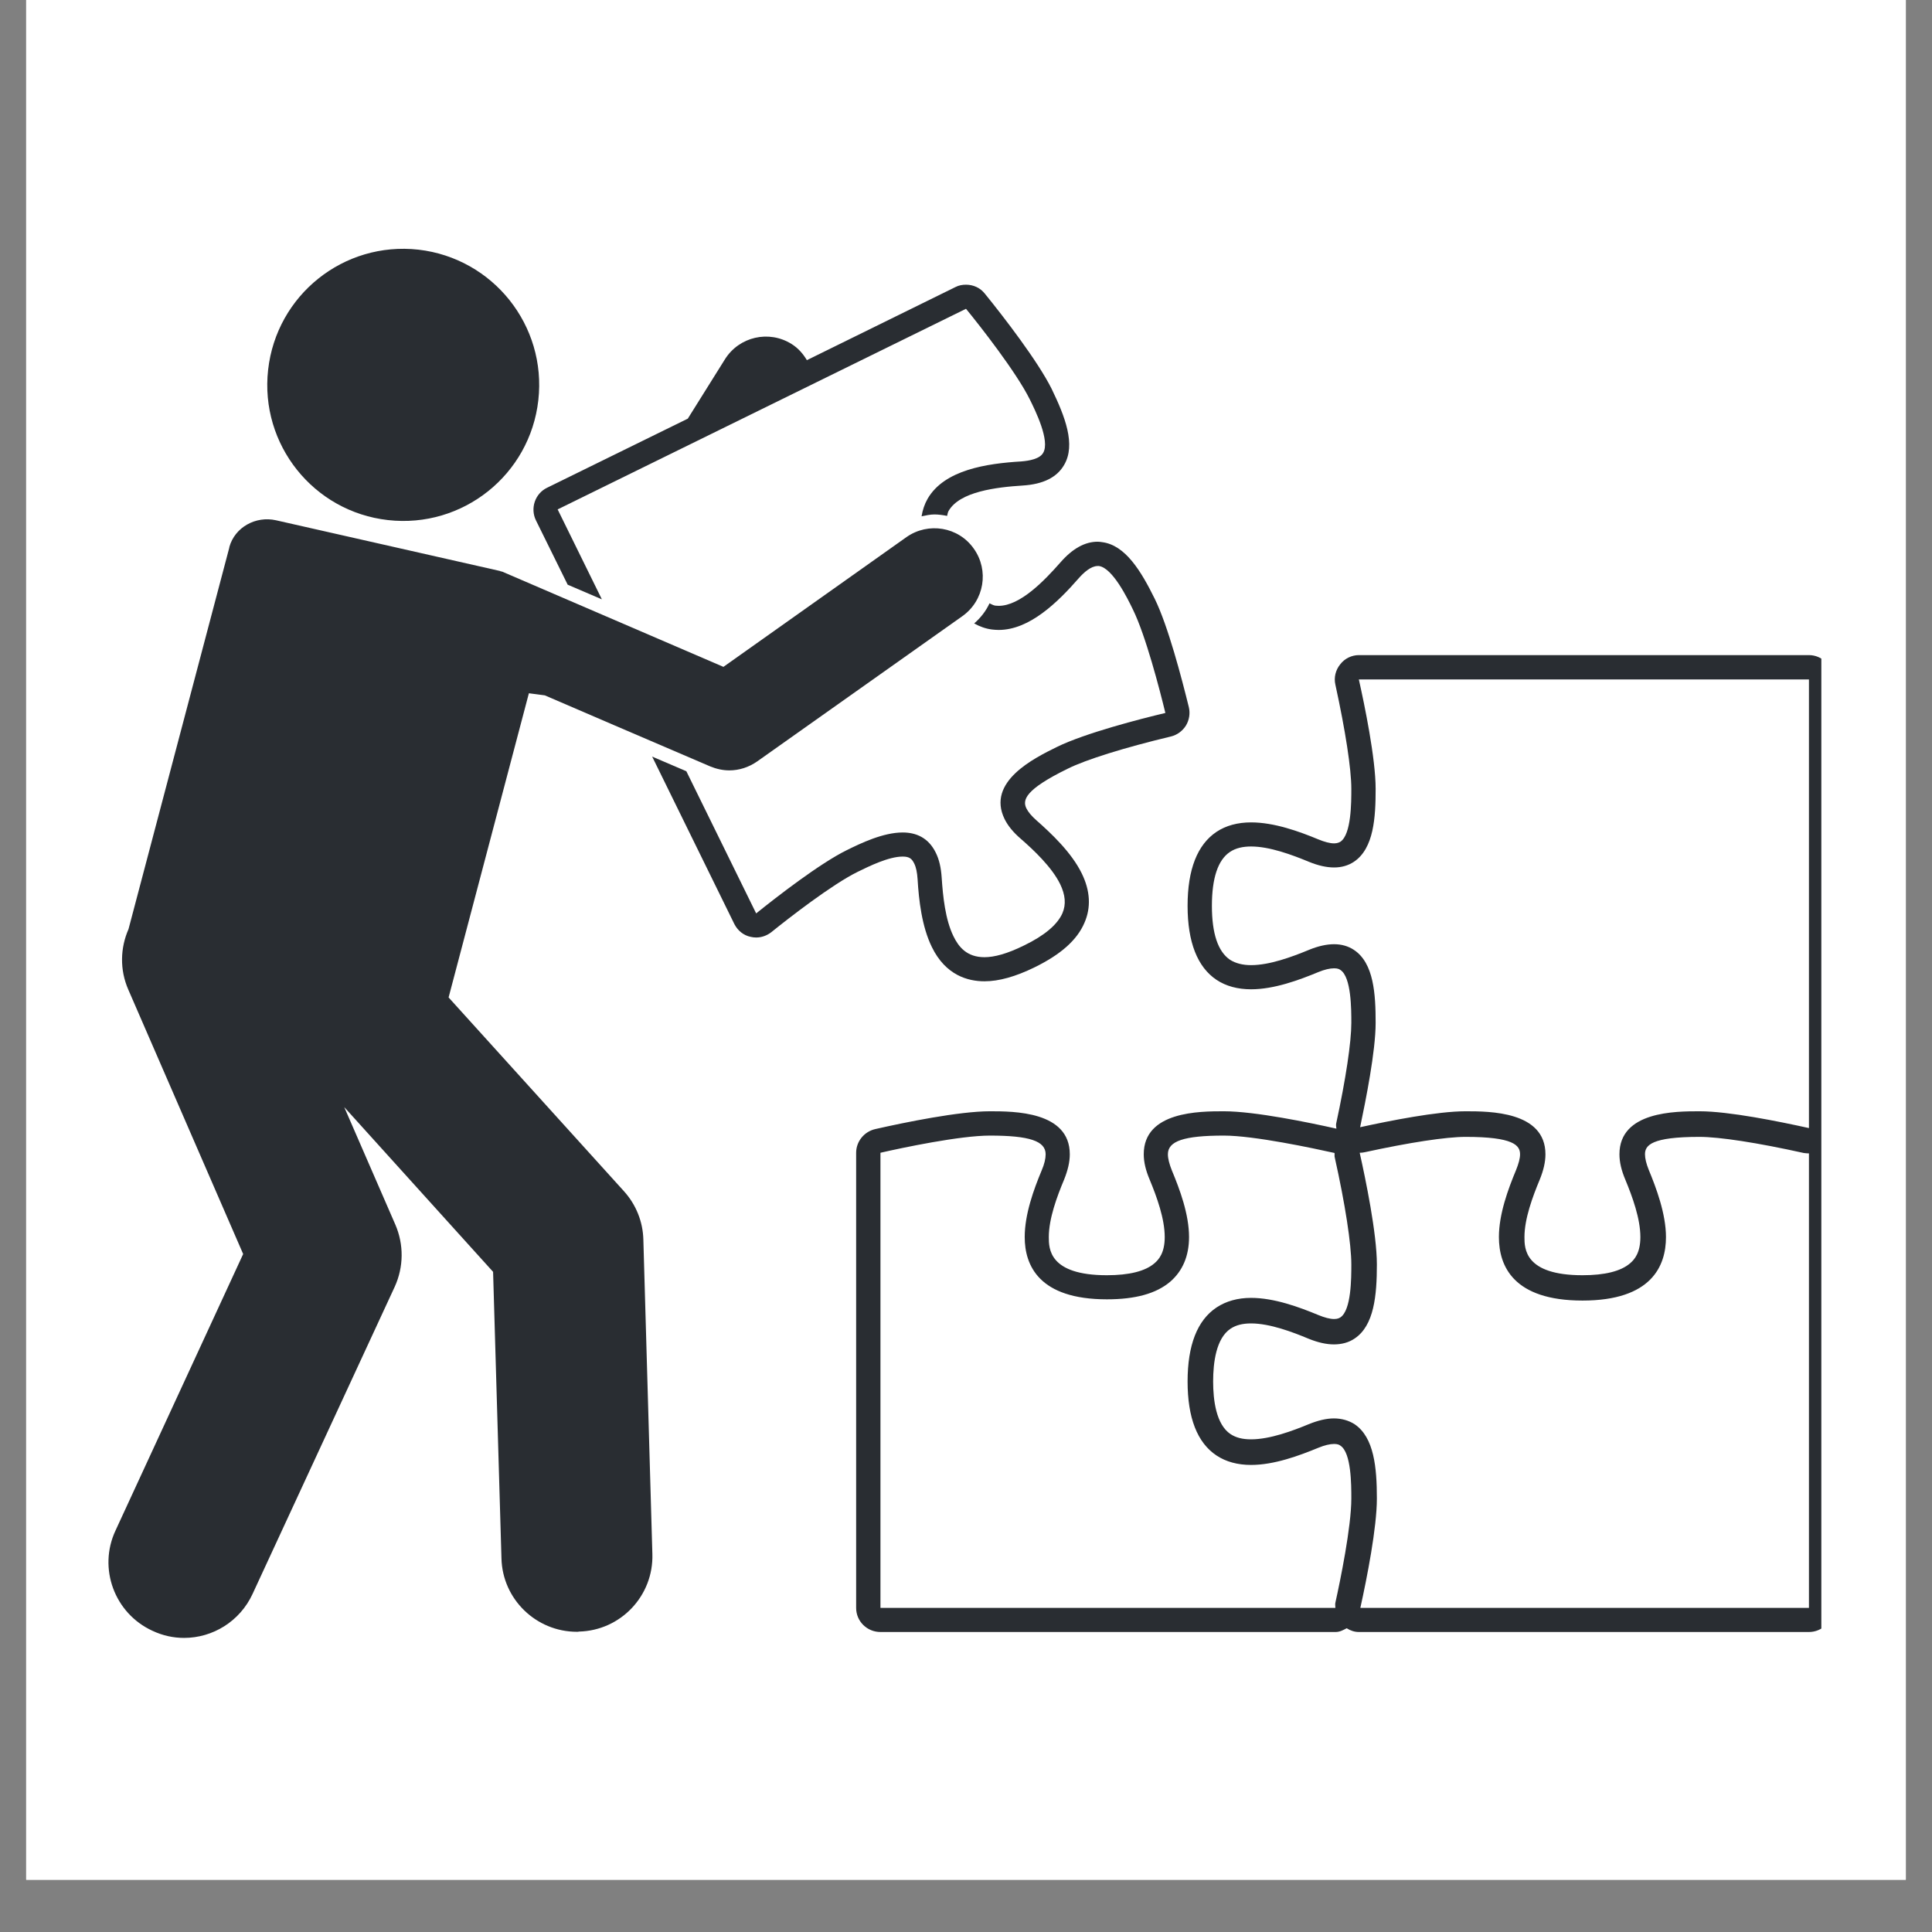
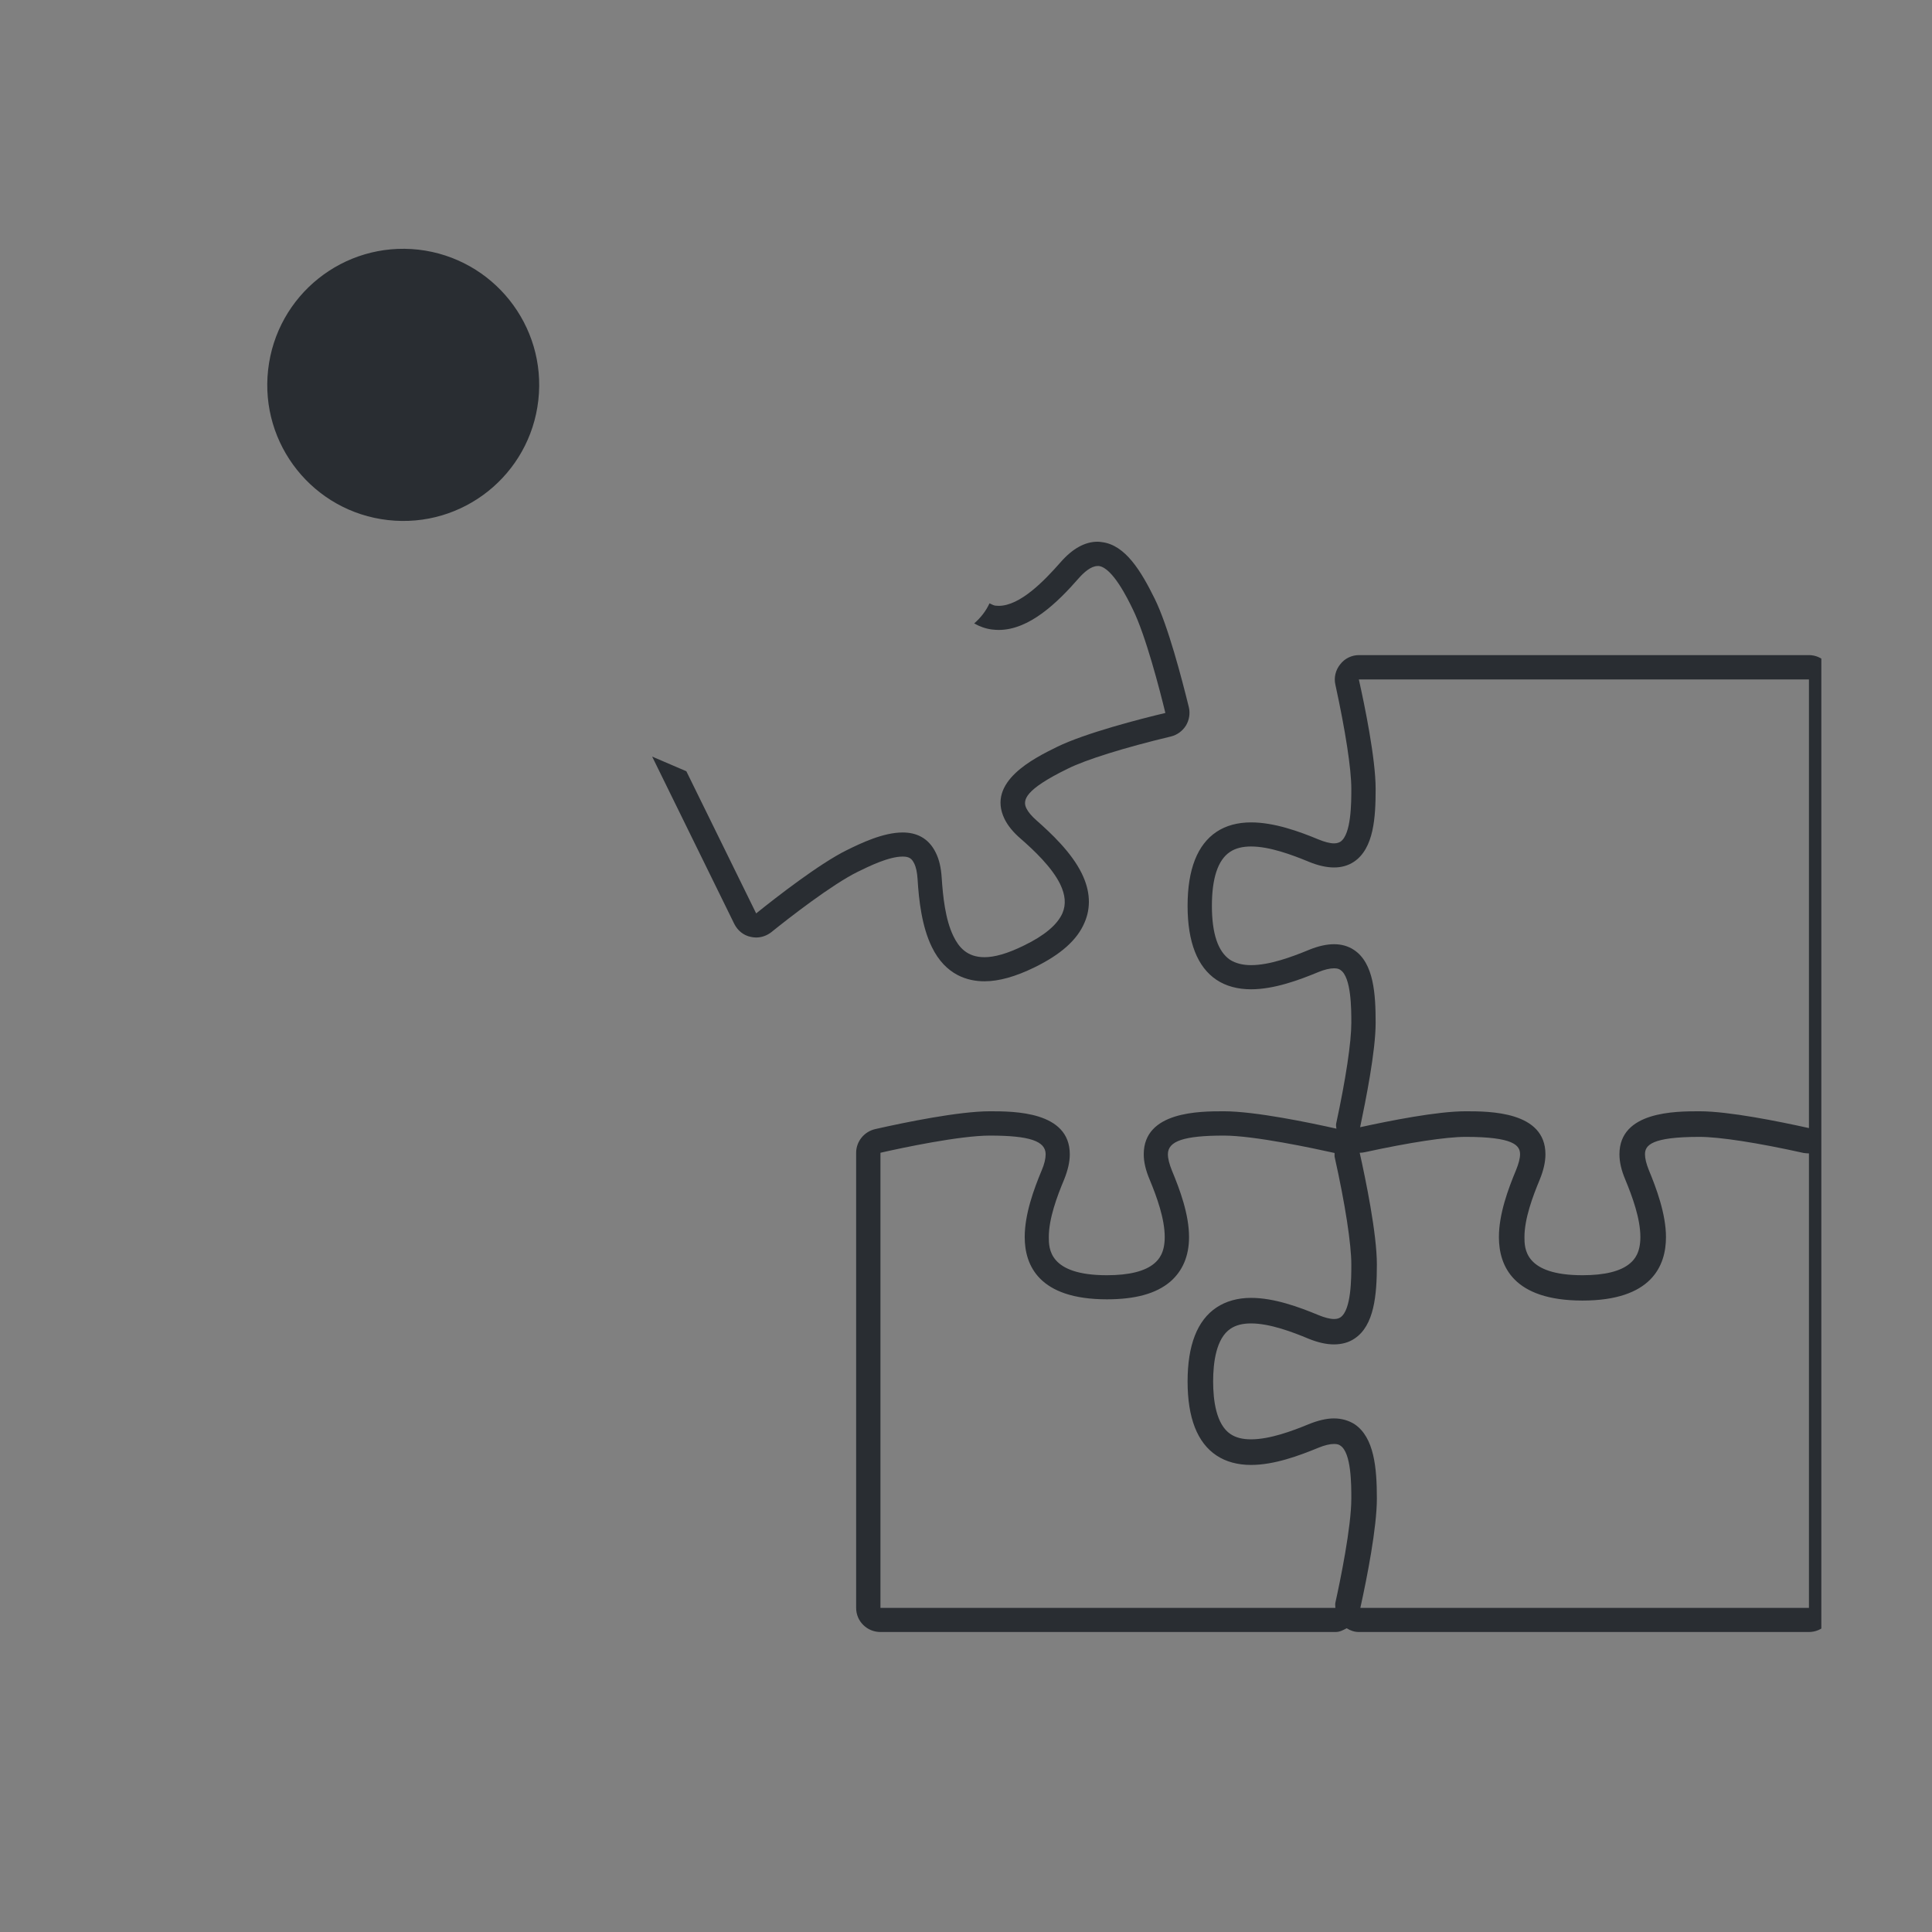
<svg xmlns="http://www.w3.org/2000/svg" width="48" viewBox="0 0 36 36" height="48" preserveAspectRatio="xMidYMid meet">
  <rect x="0" y="0" width="36" height="36" fill="#808080" stroke="none" />
  <defs>
    <clipPath id="b9aa35711a">
-       <path d="M 0.488 0 L 35.512 0 L 35.512 35.027 L 0.488 35.027 Z M 0.488 0 " clip-rule="nonzero" />
-     </clipPath>
+       </clipPath>
    <clipPath id="73cda520ec">
      <path d="M 15 12 L 33.938 12 L 33.938 30.766 L 15 30.766 Z M 15 12 " clip-rule="nonzero" />
    </clipPath>
    <clipPath id="82dc317457">
      <path d="M 4 4.496 L 11 4.496 L 11 10 L 4 10 Z M 4 4.496 " clip-rule="nonzero" />
    </clipPath>
    <clipPath id="086d577ee2">
-       <path d="M 2 9 L 19 9 L 19 30.766 L 2 30.766 Z M 2 9 " clip-rule="nonzero" />
-     </clipPath>
+       </clipPath>
  </defs>
  <g clip-path="url(#b9aa35711a)">
-     <path fill="#ffffff" d="M 0.488 0 L 35.512 0 L 35.512 35.027 L 0.488 35.027 Z M 0.488 0 " fill-opacity="1" fill-rule="nonzero" />
-     <path fill="#ffffff" d="M 0.488 0 L 35.512 0 L 35.512 35.027 L 0.488 35.027 Z M 0.488 0 " fill-opacity="1" fill-rule="nonzero" />
+     <path fill="#ffffff" d="M 0.488 0 L 35.512 0 L 35.512 35.027 L 0.488 35.027 M 0.488 0 " fill-opacity="1" fill-rule="nonzero" />
  </g>
  <g clip-path="url(#73cda520ec)">
    <path fill="#292d32" d="M 34.156 21.043 L 34.156 12.66 C 34.156 12.41 33.953 12.207 33.707 12.207 L 25.32 12.207 C 25.188 12.207 25.055 12.27 24.973 12.379 C 24.887 12.484 24.852 12.625 24.883 12.758 C 25.07 13.617 25.18 14.324 25.18 14.699 C 25.18 14.953 25.18 15.547 24.977 15.684 C 24.957 15.695 24.922 15.715 24.859 15.715 C 24.781 15.715 24.68 15.688 24.566 15.641 C 24.207 15.492 23.742 15.324 23.312 15.324 C 23.062 15.324 22.844 15.383 22.668 15.5 C 22.312 15.738 22.129 16.199 22.129 16.879 C 22.129 17.555 22.312 18.02 22.668 18.258 C 22.844 18.375 23.062 18.434 23.312 18.434 C 23.742 18.434 24.207 18.262 24.566 18.113 C 24.68 18.066 24.781 18.043 24.859 18.043 C 24.926 18.043 24.957 18.059 24.977 18.074 C 25.18 18.207 25.18 18.805 25.18 19.059 C 25.18 19.418 25.078 20.102 24.898 20.934 C 24.891 20.965 24.898 20.996 24.902 21.031 C 24.418 20.922 23.387 20.707 22.805 20.707 C 22.355 20.707 21.312 20.707 21.312 21.508 C 21.312 21.652 21.348 21.805 21.422 21.98 C 21.555 22.301 21.703 22.707 21.703 23.051 C 21.703 23.344 21.594 23.469 21.512 23.539 C 21.34 23.688 21.039 23.762 20.625 23.762 C 19.543 23.762 19.543 23.262 19.543 23.051 C 19.543 22.707 19.695 22.297 19.828 21.98 C 19.898 21.805 19.934 21.652 19.934 21.508 C 19.934 20.707 18.891 20.707 18.445 20.707 C 17.871 20.707 16.859 20.914 16.309 21.039 C 16.102 21.086 15.953 21.27 15.953 21.48 L 15.953 29.961 C 15.953 30.211 16.156 30.41 16.406 30.41 L 24.887 30.41 C 24.965 30.41 25.027 30.375 25.094 30.34 C 25.16 30.383 25.238 30.41 25.32 30.41 L 33.707 30.41 C 33.953 30.41 34.156 30.211 34.156 29.961 L 34.156 21.48 C 34.156 21.402 34.117 21.336 34.086 21.273 C 34.125 21.203 34.156 21.125 34.156 21.043 Z M 24.859 17.594 C 24.719 17.594 24.562 17.629 24.391 17.699 C 24.07 17.832 23.656 17.984 23.312 17.984 C 23.164 17.984 23.027 17.953 22.918 17.883 C 22.695 17.73 22.582 17.395 22.582 16.879 C 22.582 16.363 22.695 16.023 22.918 15.875 C 23.027 15.801 23.164 15.773 23.312 15.773 C 23.656 15.773 24.07 15.926 24.391 16.059 C 24.562 16.129 24.719 16.164 24.859 16.164 C 24.996 16.164 25.121 16.129 25.227 16.059 C 25.602 15.809 25.633 15.227 25.633 14.699 C 25.633 14.133 25.426 13.133 25.32 12.66 L 33.707 12.66 L 33.707 21.02 C 33.141 20.895 32.215 20.707 31.668 20.707 C 31.219 20.707 30.176 20.707 30.176 21.508 C 30.176 21.652 30.211 21.805 30.285 21.98 C 30.418 22.301 30.566 22.707 30.566 23.051 C 30.566 23.344 30.457 23.469 30.375 23.539 C 30.203 23.688 29.902 23.762 29.488 23.762 C 28.406 23.762 28.406 23.262 28.406 23.051 C 28.406 22.707 28.559 22.297 28.691 21.98 C 28.762 21.805 28.797 21.652 28.797 21.508 C 28.797 20.707 27.754 20.707 27.309 20.707 C 26.781 20.707 25.898 20.883 25.344 21.004 C 25.449 20.5 25.633 19.59 25.633 19.059 C 25.633 18.531 25.602 17.945 25.227 17.699 C 25.121 17.629 24.996 17.594 24.859 17.594 Z M 16.406 21.48 C 16.812 21.387 17.887 21.16 18.445 21.16 C 19.184 21.16 19.484 21.262 19.484 21.508 C 19.484 21.59 19.461 21.691 19.41 21.809 C 19.262 22.164 19.094 22.625 19.094 23.051 C 19.094 23.578 19.359 24.211 20.625 24.211 C 21.156 24.211 21.543 24.105 21.805 23.883 C 22.035 23.684 22.156 23.406 22.156 23.051 C 22.156 22.625 21.984 22.164 21.836 21.809 C 21.789 21.691 21.762 21.59 21.762 21.508 C 21.762 21.262 22.062 21.16 22.805 21.16 C 23.371 21.16 24.48 21.398 24.867 21.484 C 24.871 21.512 24.863 21.539 24.871 21.566 C 25.066 22.438 25.18 23.184 25.18 23.562 C 25.18 23.816 25.18 24.41 24.977 24.547 C 24.957 24.559 24.926 24.578 24.859 24.578 C 24.781 24.578 24.68 24.551 24.566 24.504 C 24.207 24.355 23.742 24.184 23.312 24.184 C 23.062 24.184 22.844 24.246 22.668 24.363 C 22.309 24.602 22.129 25.066 22.129 25.742 C 22.129 26.418 22.309 26.883 22.668 27.121 C 22.844 27.238 23.062 27.297 23.312 27.297 C 23.742 27.297 24.207 27.125 24.566 26.977 C 24.68 26.93 24.781 26.906 24.859 26.906 C 24.926 26.906 24.957 26.922 24.977 26.938 C 25.18 27.07 25.18 27.668 25.18 27.922 C 25.18 28.453 24.973 29.457 24.883 29.863 C 24.875 29.895 24.883 29.926 24.883 29.961 L 16.406 29.961 Z M 25.348 29.961 C 25.473 29.395 25.656 28.465 25.656 27.922 C 25.656 27.348 25.605 26.785 25.242 26.539 C 25.133 26.469 25 26.43 24.855 26.43 C 24.715 26.43 24.555 26.469 24.383 26.539 C 24.09 26.66 23.664 26.82 23.312 26.82 C 23.152 26.82 23.031 26.789 22.93 26.723 C 22.66 26.543 22.605 26.09 22.605 25.742 C 22.605 25.391 22.66 24.938 22.93 24.758 C 23.031 24.691 23.156 24.66 23.312 24.66 C 23.664 24.66 24.094 24.824 24.383 24.945 C 24.559 25.016 24.715 25.051 24.855 25.051 C 25 25.051 25.133 25.016 25.242 24.941 C 25.605 24.699 25.656 24.137 25.656 23.562 C 25.656 22.984 25.445 21.969 25.336 21.48 C 25.367 21.48 25.402 21.477 25.434 21.469 C 26.262 21.289 26.945 21.184 27.309 21.184 C 28.199 21.184 28.324 21.34 28.324 21.508 C 28.324 21.586 28.297 21.684 28.25 21.801 C 28.102 22.156 27.93 22.621 27.93 23.051 C 27.93 23.59 28.199 24.234 29.488 24.234 C 30.773 24.234 31.043 23.59 31.043 23.051 C 31.043 22.617 30.859 22.129 30.723 21.801 C 30.676 21.684 30.652 21.586 30.652 21.508 C 30.652 21.34 30.773 21.184 31.668 21.184 C 32.039 21.184 32.75 21.293 33.609 21.484 C 33.641 21.488 33.672 21.492 33.707 21.492 L 33.707 29.961 Z M 25.348 29.961 " fill-opacity="1" fill-rule="nonzero" />
  </g>
  <path fill="#292d32" d="M 16.82 15.961 C 16.949 15.961 16.992 16.004 17.035 16.09 C 17.07 16.16 17.09 16.258 17.098 16.383 C 17.121 16.77 17.176 17.262 17.363 17.645 C 17.621 18.176 18.039 18.285 18.344 18.285 C 18.613 18.285 18.922 18.199 19.281 18.023 C 19.766 17.785 20.07 17.516 20.207 17.195 C 20.332 16.91 20.316 16.598 20.156 16.273 C 19.965 15.883 19.586 15.527 19.316 15.289 C 19.223 15.207 19.16 15.133 19.125 15.062 C 19.051 14.91 19.094 14.715 19.895 14.324 C 20.23 14.156 20.953 13.93 21.82 13.723 C 21.934 13.695 22.035 13.621 22.098 13.52 C 22.16 13.418 22.18 13.293 22.152 13.176 C 22.02 12.641 21.766 11.664 21.516 11.156 C 21.262 10.641 20.969 10.156 20.535 10.102 C 20.516 10.098 20.473 10.094 20.453 10.094 C 20.215 10.094 19.984 10.223 19.762 10.477 C 19.457 10.824 19.008 11.289 18.609 11.289 C 18.586 11.289 18.562 11.285 18.543 11.285 C 18.504 11.277 18.473 11.258 18.438 11.242 C 18.371 11.387 18.273 11.512 18.152 11.617 C 18.258 11.676 18.367 11.715 18.484 11.73 C 18.523 11.734 18.566 11.738 18.609 11.738 C 19.18 11.738 19.703 11.23 20.102 10.773 C 20.195 10.668 20.328 10.547 20.453 10.547 C 20.461 10.547 20.469 10.547 20.477 10.547 C 20.73 10.582 21.008 11.145 21.109 11.355 C 21.348 11.84 21.609 12.848 21.715 13.285 C 21.266 13.391 20.219 13.66 19.695 13.918 C 19.266 14.129 18.379 14.566 18.719 15.262 C 18.781 15.387 18.879 15.508 19.02 15.629 C 19.262 15.84 19.598 16.156 19.754 16.473 C 19.852 16.676 19.867 16.852 19.797 17.016 C 19.703 17.23 19.461 17.434 19.082 17.617 C 18.766 17.773 18.527 17.836 18.344 17.836 C 18.016 17.836 17.863 17.645 17.766 17.445 C 17.613 17.133 17.57 16.699 17.547 16.355 C 17.535 16.168 17.5 16.016 17.438 15.891 C 17.301 15.609 17.07 15.512 16.82 15.512 C 16.453 15.512 16.035 15.715 15.781 15.84 C 15.273 16.09 14.469 16.715 14.09 17.02 L 12.789 14.371 L 12.152 14.098 L 13.684 17.219 C 13.746 17.34 13.855 17.43 13.988 17.457 C 14.023 17.465 14.055 17.469 14.09 17.469 C 14.191 17.469 14.289 17.434 14.371 17.371 C 14.695 17.109 15.504 16.48 15.98 16.246 C 16.195 16.141 16.559 15.961 16.82 15.961 Z M 16.82 15.961 " fill-opacity="1" fill-rule="nonzero" />
-   <path fill="#292d32" d="M 11.215 11.168 L 10.391 9.492 L 18 5.754 C 18.266 6.078 18.941 6.941 19.188 7.441 C 19.293 7.652 19.57 8.215 19.438 8.438 C 19.375 8.551 19.18 8.586 19.031 8.598 C 18.383 8.637 17.598 8.754 17.285 9.293 C 17.227 9.395 17.191 9.504 17.172 9.621 C 17.25 9.605 17.328 9.586 17.41 9.586 C 17.492 9.586 17.57 9.598 17.648 9.613 C 17.656 9.582 17.66 9.547 17.676 9.52 C 17.883 9.16 18.566 9.078 19.059 9.047 C 19.438 9.023 19.695 8.895 19.828 8.664 C 20.051 8.285 19.844 7.758 19.594 7.242 C 19.336 6.727 18.707 5.91 18.352 5.473 C 18.266 5.363 18.137 5.305 18 5.305 C 17.934 5.305 17.867 5.316 17.805 5.348 L 15.035 6.711 C 14.965 6.594 14.875 6.488 14.75 6.41 C 14.328 6.145 13.773 6.273 13.508 6.695 L 12.816 7.801 L 10.191 9.09 C 10.086 9.141 10.004 9.234 9.965 9.348 C 9.926 9.461 9.934 9.586 9.984 9.691 L 10.578 10.895 Z M 11.215 11.168 " fill-opacity="1" fill-rule="nonzero" />
  <g clip-path="url(#82dc317457)">
    <path fill="#292d32" d="M 4.996 6.891 C 4.84 8.281 5.84 9.535 7.23 9.691 C 8.621 9.848 9.875 8.848 10.031 7.457 C 10.188 6.066 9.188 4.812 7.797 4.652 C 6.406 4.496 5.152 5.496 4.996 6.891 Z M 4.996 6.891 " fill-opacity="1" fill-rule="nonzero" />
  </g>
  <g clip-path="url(#086d577ee2)">
-     <path fill="#292d32" d="M 13.234 14.281 C 13.348 14.328 13.469 14.355 13.59 14.355 C 13.773 14.355 13.953 14.297 14.109 14.188 L 17.934 11.48 C 18.34 11.191 18.434 10.629 18.145 10.223 C 17.859 9.816 17.297 9.723 16.891 10.008 L 13.48 12.426 L 10.395 11.098 L 9.359 10.652 C 9.348 10.648 9.336 10.648 9.324 10.645 L 9.324 10.641 L 5.145 9.695 C 4.766 9.609 4.375 9.824 4.273 10.195 C 4.273 10.199 4.273 10.203 4.273 10.203 L 2.395 17.312 C 2.242 17.66 2.227 18.066 2.391 18.441 L 4.531 23.367 L 2.152 28.52 C 1.824 29.223 2.133 30.062 2.84 30.387 C 3.031 30.477 3.23 30.52 3.43 30.52 C 3.961 30.52 4.469 30.215 4.707 29.699 L 7.355 23.977 C 7.523 23.609 7.527 23.191 7.367 22.82 L 6.414 20.629 L 9.188 23.699 L 9.344 29.039 C 9.363 29.801 9.992 30.406 10.75 30.406 C 10.762 30.406 10.777 30.406 10.789 30.402 C 11.566 30.383 12.18 29.734 12.156 28.957 L 11.988 23.098 C 11.98 22.766 11.852 22.445 11.625 22.195 L 8.359 18.586 L 9.855 12.918 L 10.152 12.957 L 11.441 13.512 Z M 13.234 14.281 " fill-opacity="1" fill-rule="nonzero" />
-   </g>
+     </g>
</svg>